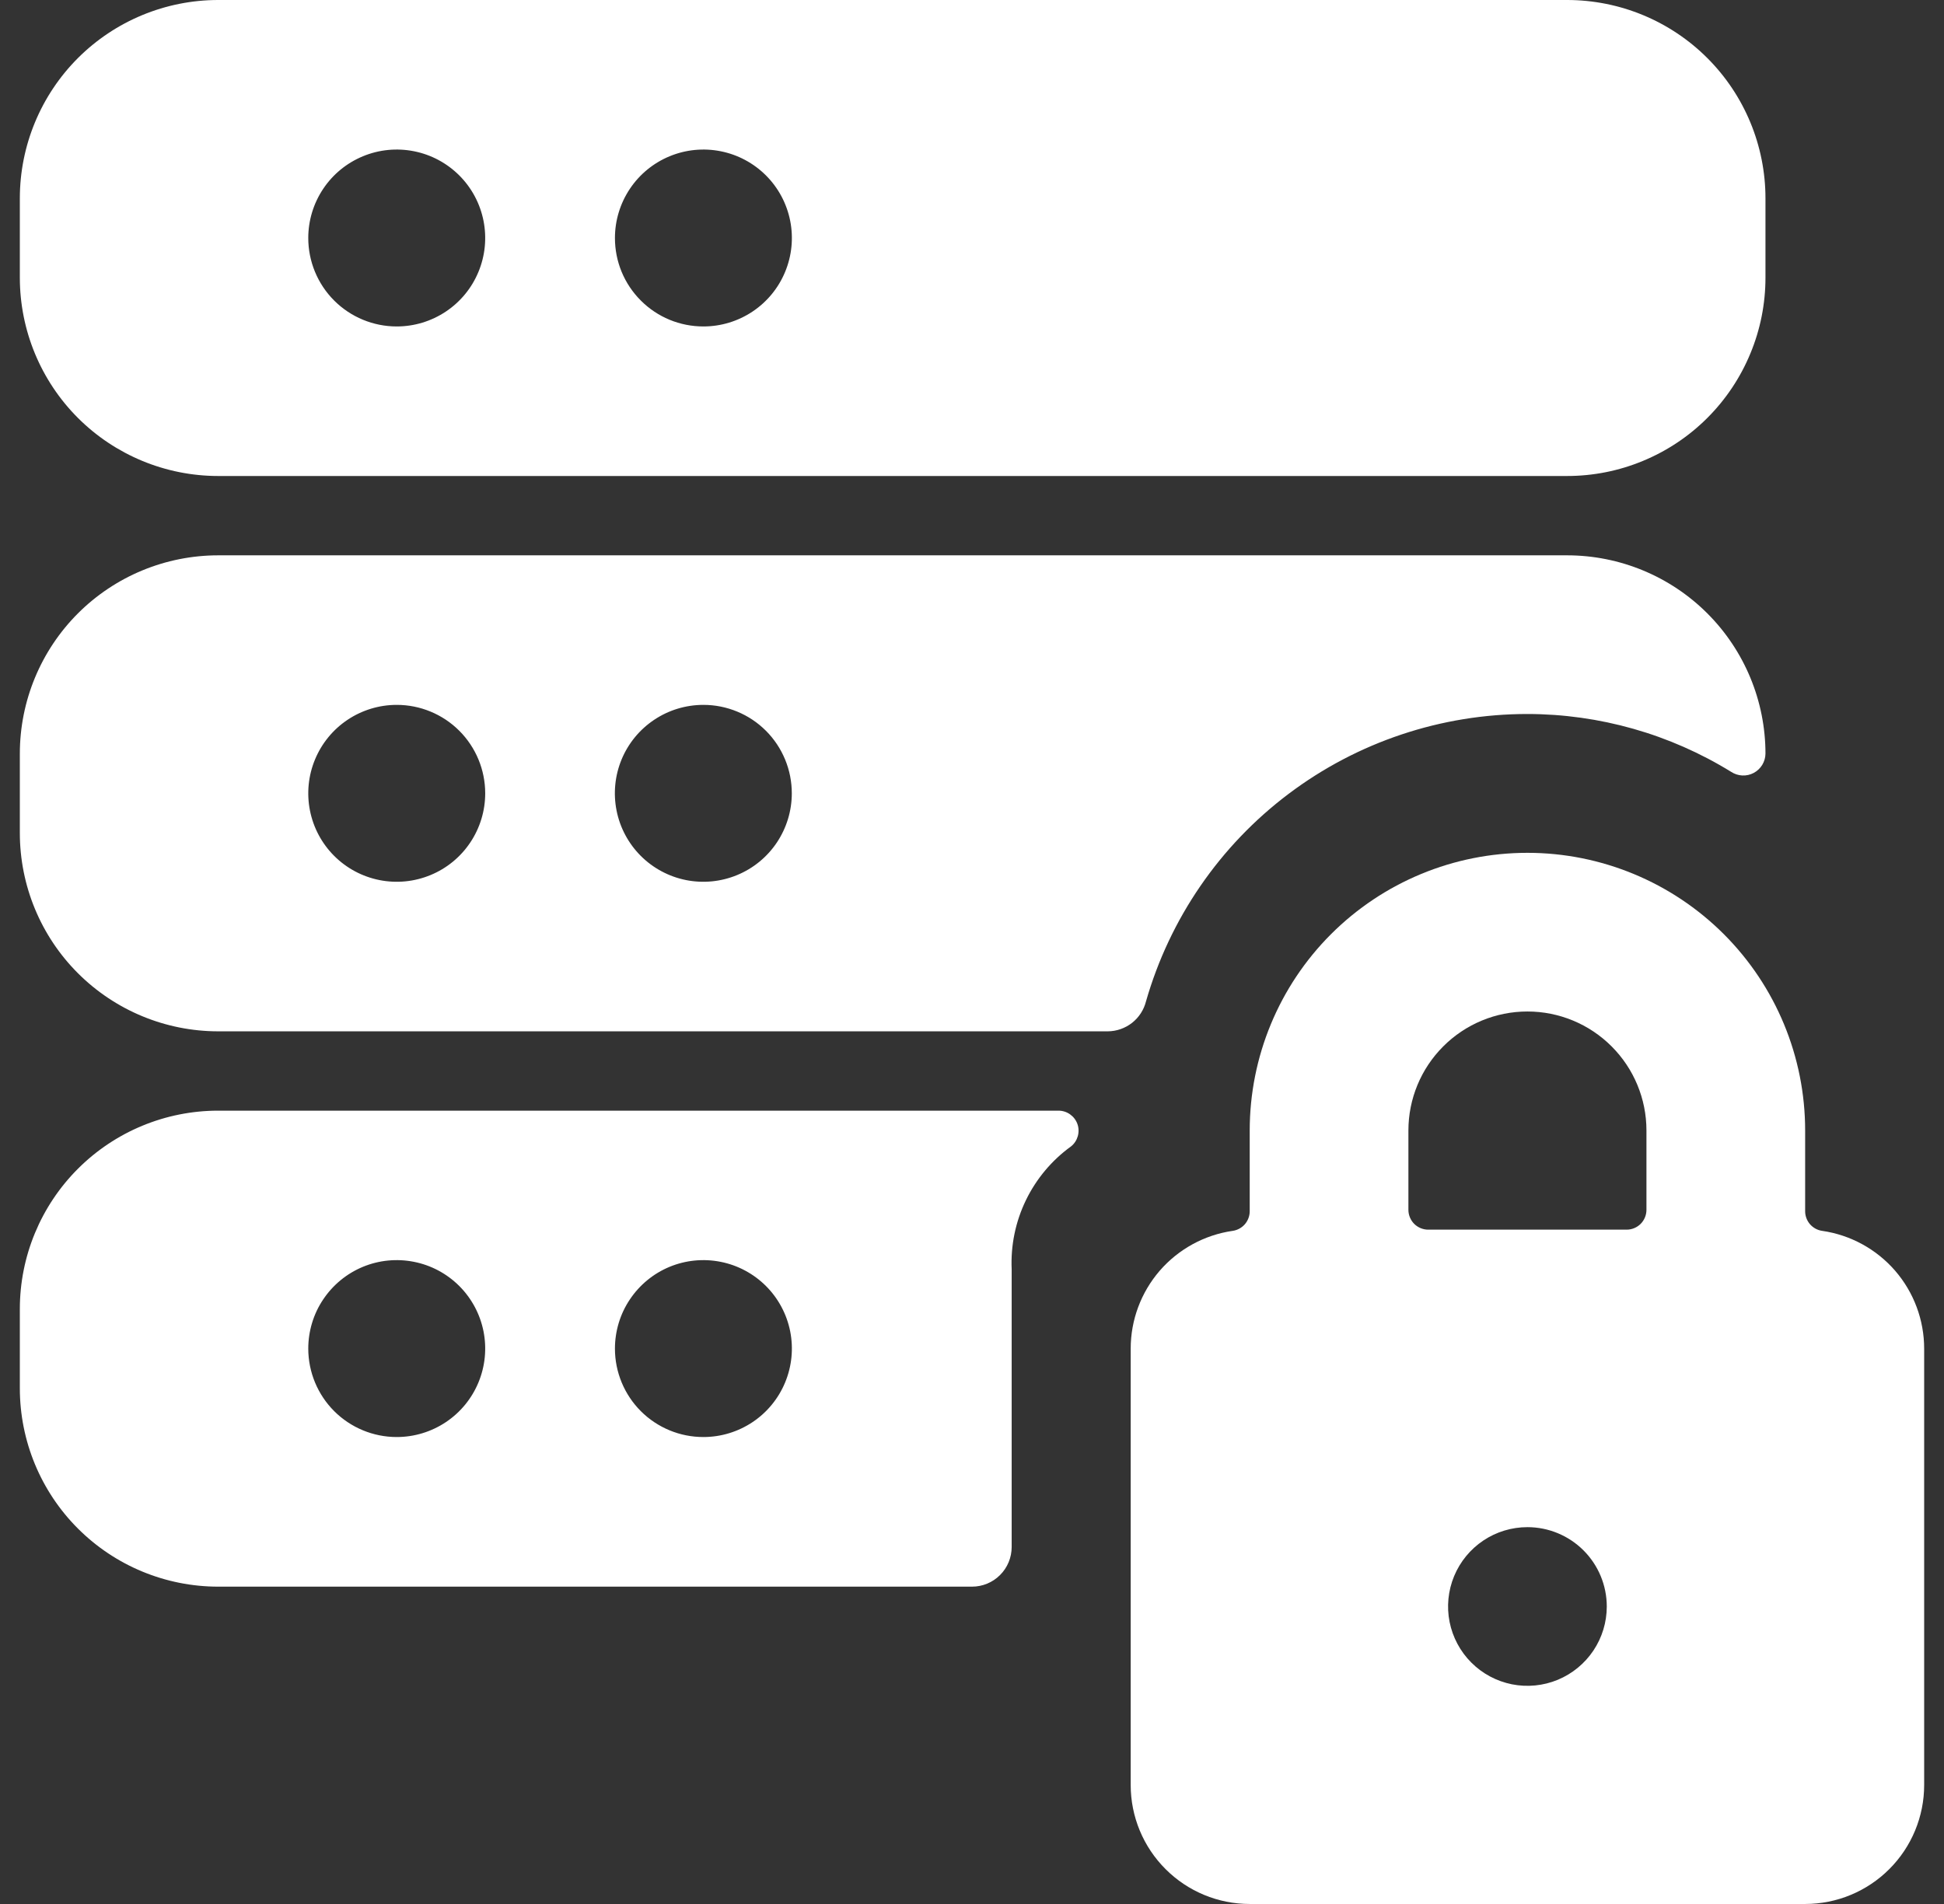
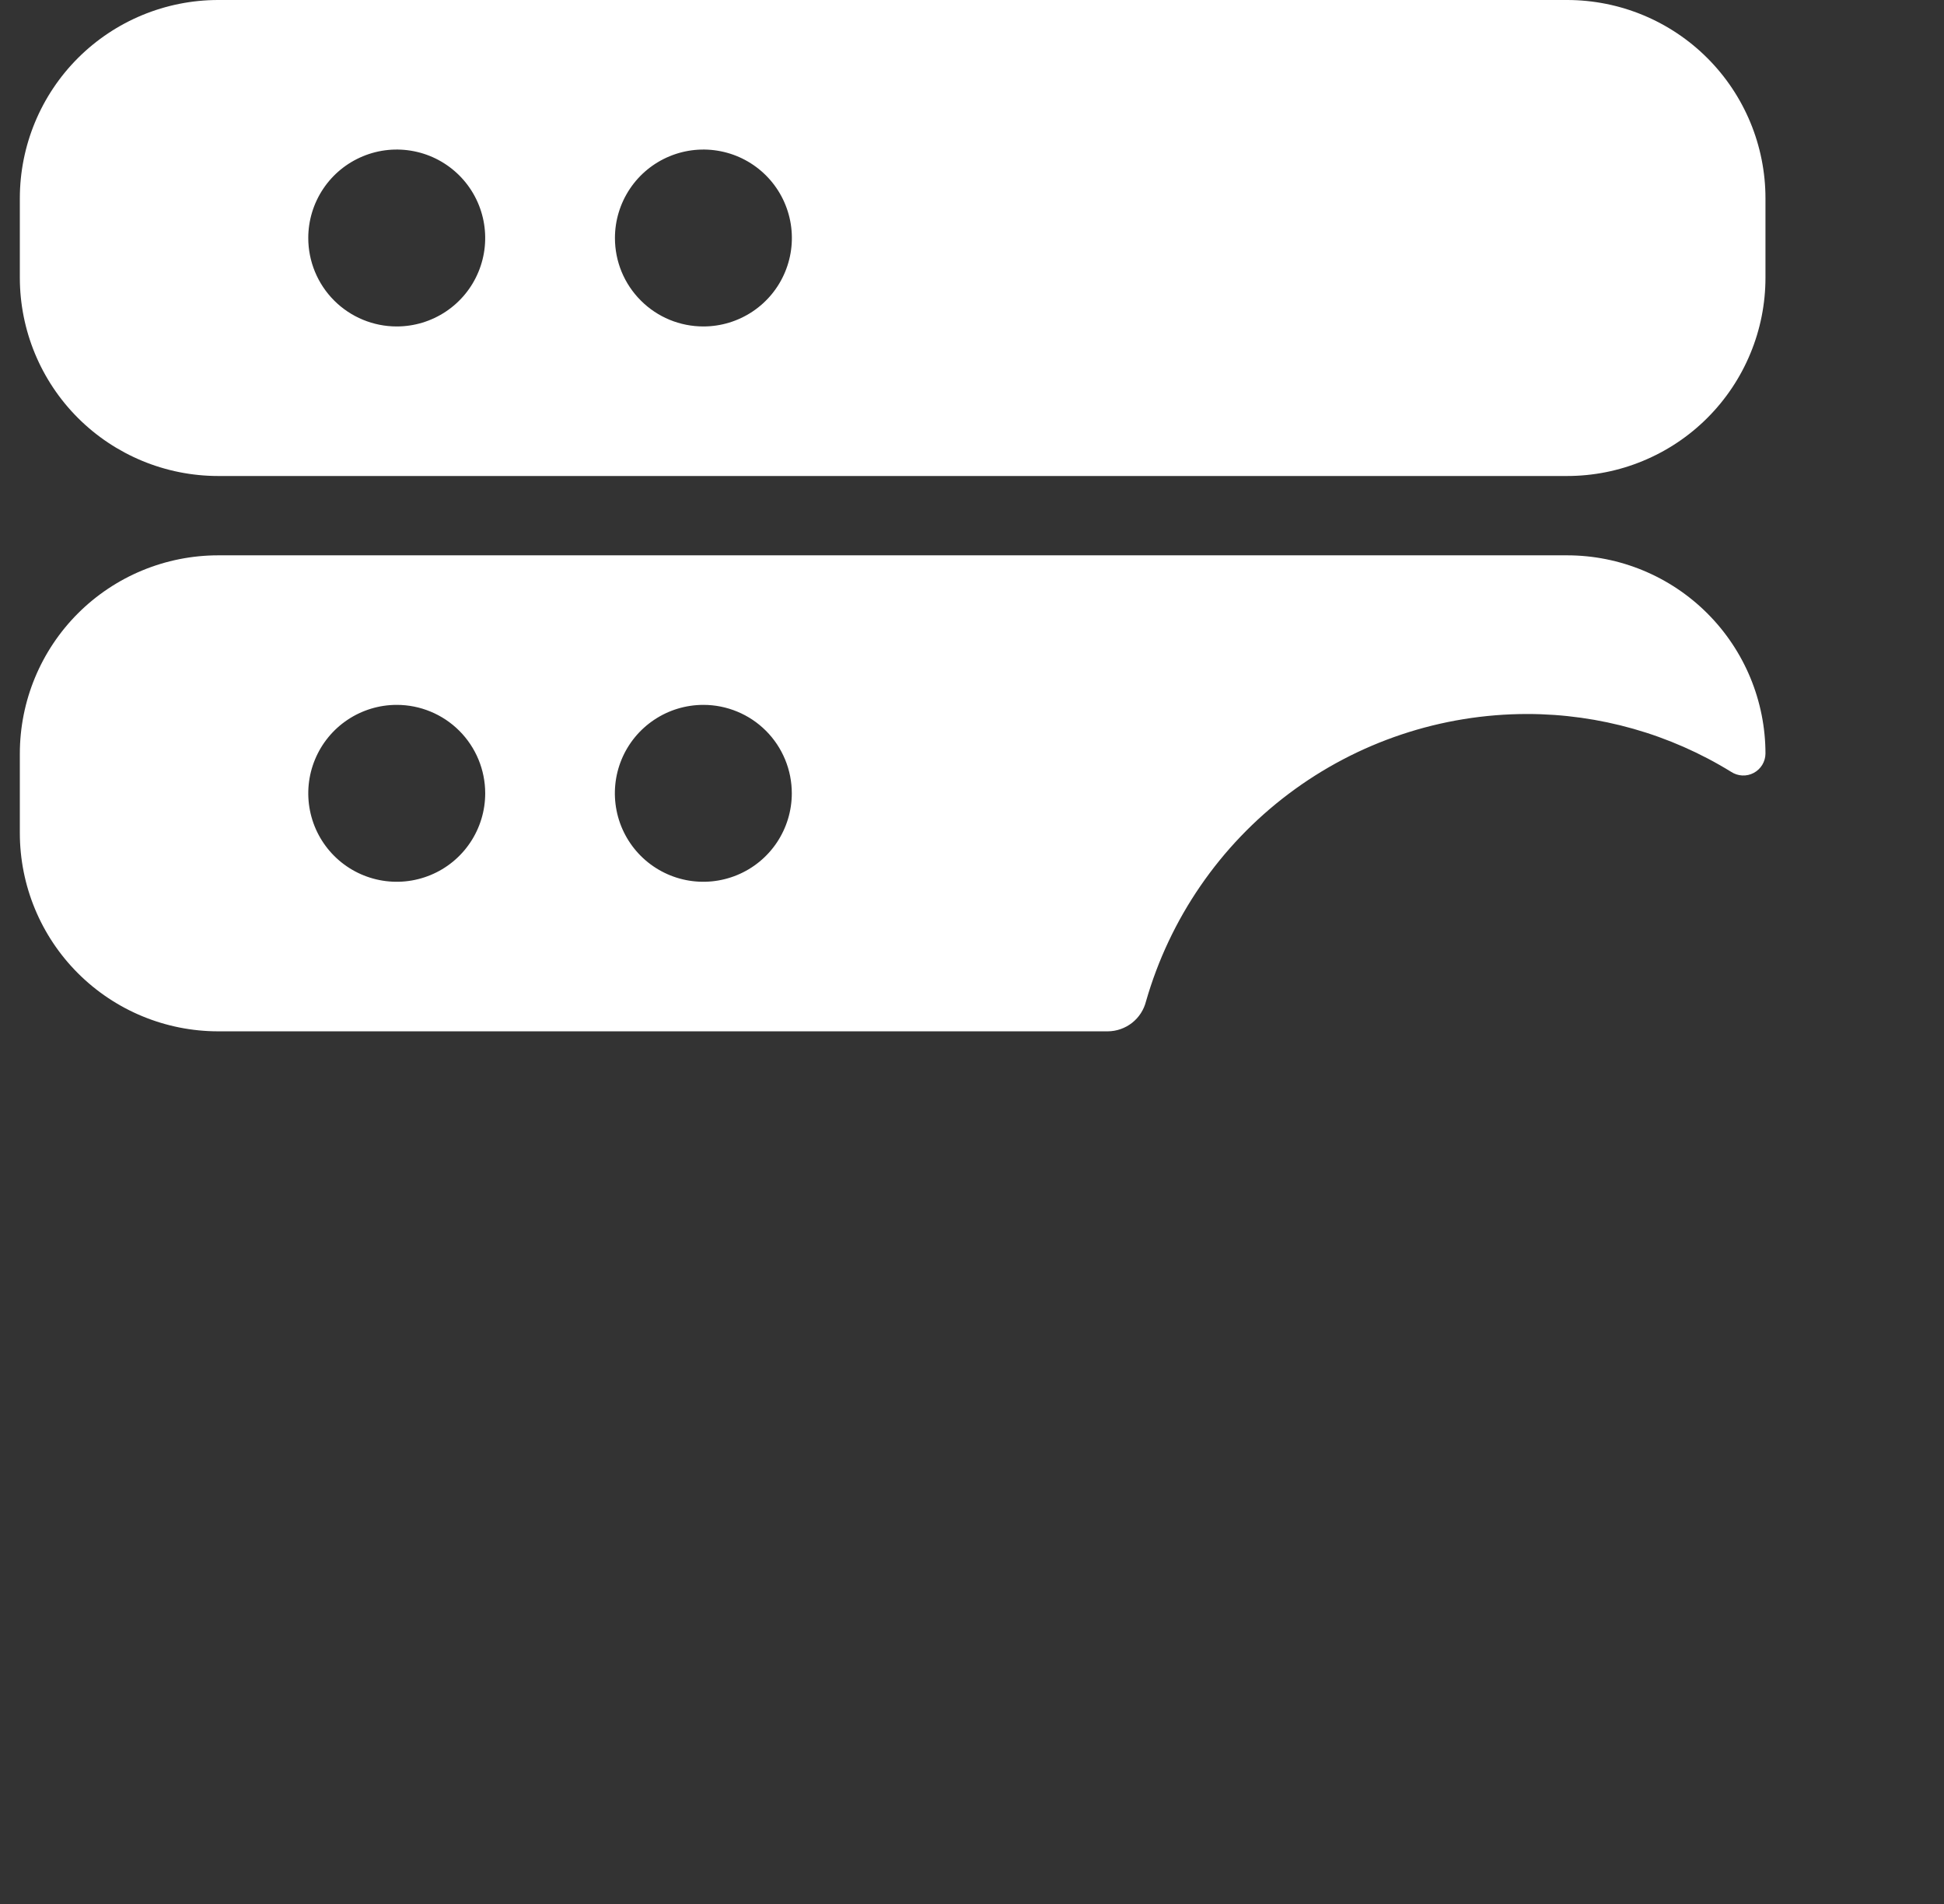
<svg xmlns="http://www.w3.org/2000/svg" width="49" height="48" viewBox="0 0 49 48" fill="none">
  <rect x="0" y="0" width="49" height="48" fill="#333333" stroke="none" />
  <g clip-path="url(#clip0_0_1328)">
    <path d="M0.5 7C0.5 8.326 1.027 9.598 1.964 10.536C2.902 11.473 4.174 12 5.5 12H39.5C40.157 12 40.807 11.871 41.413 11.619C42.02 11.368 42.571 11 43.035 10.536C43.5 10.071 43.868 9.52 44.119 8.913C44.371 8.307 44.5 7.657 44.5 7V5C44.5 3.674 43.973 2.402 43.035 1.464C42.098 0.527 40.826 0 39.5 0L5.5 0C4.174 0 2.902 0.527 1.964 1.464C1.027 2.402 0.5 3.674 0.5 5L0.5 7ZM7.77 6C7.77 5.559 7.901 5.128 8.146 4.761C8.391 4.394 8.739 4.109 9.147 3.94C9.554 3.771 10.002 3.727 10.435 3.813C10.868 3.899 11.265 4.111 11.577 4.423C11.889 4.735 12.101 5.132 12.187 5.565C12.273 5.998 12.229 6.446 12.06 6.853C11.892 7.261 11.606 7.609 11.239 7.854C10.872 8.099 10.441 8.23 10 8.23C9.409 8.23 8.841 7.995 8.423 7.577C8.005 7.159 7.77 6.591 7.77 6ZM15.5 6C15.5 5.559 15.631 5.128 15.876 4.761C16.121 4.394 16.469 4.109 16.877 3.94C17.284 3.771 17.733 3.727 18.165 3.813C18.598 3.899 18.995 4.111 19.307 4.423C19.619 4.735 19.831 5.132 19.917 5.565C20.003 5.998 19.959 6.446 19.79 6.853C19.622 7.261 19.336 7.609 18.969 7.854C18.602 8.099 18.171 8.23 17.73 8.23C17.437 8.23 17.147 8.173 16.876 8.061C16.606 7.949 16.36 7.785 16.153 7.577C15.945 7.37 15.781 7.124 15.669 6.854C15.557 6.583 15.5 6.293 15.5 6Z" fill="white" />
    <path d="M38.5 18C40.313 18.002 42.09 18.506 43.634 19.458C43.718 19.513 43.815 19.545 43.915 19.55C44.015 19.555 44.114 19.533 44.203 19.486C44.291 19.439 44.366 19.369 44.418 19.284C44.47 19.198 44.499 19.1 44.5 19C44.5 17.674 43.973 16.402 43.035 15.464C42.098 14.527 40.826 14 39.5 14H5.5C4.174 14 2.902 14.527 1.964 15.464C1.027 16.402 0.5 17.674 0.5 19L0.5 21C0.5 22.326 1.027 23.598 1.964 24.535C2.902 25.473 4.174 26 5.5 26H27.926C28.147 25.998 28.361 25.922 28.535 25.786C28.709 25.649 28.832 25.458 28.886 25.244C29.485 23.156 30.746 21.32 32.481 20.013C34.215 18.706 36.328 18 38.5 18ZM19.958 20C19.958 20.441 19.827 20.872 19.582 21.239C19.337 21.606 18.988 21.892 18.581 22.06C18.173 22.229 17.725 22.273 17.292 22.187C16.86 22.101 16.462 21.888 16.15 21.576C15.839 21.264 15.626 20.866 15.541 20.434C15.455 20.001 15.499 19.553 15.668 19.145C15.837 18.738 16.123 18.39 16.491 18.145C16.858 17.9 17.289 17.77 17.73 17.77C18.023 17.77 18.313 17.828 18.583 17.94C18.854 18.052 19.099 18.216 19.306 18.423C19.513 18.63 19.677 18.876 19.789 19.147C19.901 19.417 19.958 19.707 19.958 20ZM12.23 20C12.23 20.441 12.099 20.872 11.854 21.239C11.609 21.606 11.261 21.892 10.853 22.06C10.446 22.229 9.998 22.273 9.565 22.187C9.132 22.101 8.735 21.889 8.423 21.577C8.111 21.265 7.899 20.868 7.813 20.435C7.727 20.003 7.771 19.554 7.94 19.147C8.109 18.739 8.394 18.391 8.761 18.146C9.128 17.901 9.559 17.77 10 17.77C10.591 17.77 11.159 18.005 11.577 18.423C11.995 18.841 12.23 19.409 12.23 20Z" fill="white" />
-     <path d="M5.5 40H24.5C24.765 40 25.02 39.895 25.207 39.707C25.395 39.52 25.5 39.265 25.5 39V32C25.473 31.399 25.596 30.801 25.858 30.259C26.12 29.718 26.512 29.25 27 28.898C27.081 28.832 27.139 28.742 27.167 28.642C27.195 28.541 27.192 28.434 27.157 28.336C27.122 28.238 27.057 28.153 26.972 28.093C26.886 28.032 26.784 28 26.68 28H5.5C4.174 28 2.902 28.527 1.964 29.465C1.027 30.402 0.5 31.674 0.5 33L0.5 35C0.5 36.326 1.027 37.598 1.964 38.535C2.902 39.473 4.174 40 5.5 40ZM7.77 34C7.77 33.559 7.9 33.127 8.145 32.761C8.39 32.394 8.738 32.107 9.145 31.938C9.553 31.769 10.001 31.725 10.434 31.811C10.867 31.896 11.264 32.109 11.576 32.42C11.888 32.732 12.101 33.13 12.187 33.562C12.273 33.995 12.229 34.443 12.06 34.851C11.892 35.258 11.606 35.607 11.239 35.852C10.872 36.097 10.441 36.228 10 36.228C9.409 36.228 8.842 35.993 8.424 35.576C8.006 35.158 7.771 34.591 7.77 34ZM15.5 34C15.5 33.559 15.63 33.127 15.875 32.761C16.12 32.394 16.468 32.107 16.875 31.938C17.283 31.769 17.731 31.725 18.164 31.811C18.596 31.896 18.994 32.109 19.306 32.42C19.618 32.732 19.831 33.13 19.917 33.562C20.003 33.995 19.959 34.443 19.79 34.851C19.622 35.258 19.336 35.607 18.969 35.852C18.602 36.097 18.171 36.228 17.73 36.228C17.437 36.228 17.147 36.171 16.877 36.059C16.606 35.947 16.36 35.783 16.153 35.576C15.946 35.369 15.782 35.123 15.67 34.853C15.558 34.583 15.5 34.293 15.5 34Z" fill="white" />
-     <path d="M31.5 30.536C31.5 30.656 31.456 30.772 31.378 30.863C31.299 30.953 31.191 31.013 31.072 31.03C30.358 31.133 29.705 31.49 29.232 32.035C28.76 32.581 28.5 33.278 28.5 34V45C28.5 45.796 28.816 46.559 29.379 47.121C29.941 47.684 30.704 48 31.5 48H45.5C46.296 48 47.059 47.684 47.621 47.121C48.184 46.559 48.5 45.796 48.5 45V34C48.5 33.278 48.24 32.581 47.768 32.035C47.295 31.49 46.642 31.133 45.928 31.03C45.809 31.013 45.701 30.953 45.622 30.863C45.544 30.772 45.5 30.656 45.5 30.536V28.5C45.5 26.643 44.763 24.863 43.45 23.55C42.137 22.238 40.356 21.5 38.5 21.5C36.644 21.5 34.863 22.238 33.55 23.55C32.237 24.863 31.5 26.643 31.5 28.5V30.536ZM40.5 40.5C40.5 40.896 40.383 41.282 40.163 41.611C39.943 41.94 39.631 42.196 39.265 42.348C38.9 42.499 38.498 42.539 38.11 42.462C37.722 42.384 37.365 42.194 37.086 41.914C36.806 41.635 36.616 41.278 36.538 40.89C36.461 40.502 36.501 40.1 36.652 39.735C36.804 39.369 37.06 39.057 37.389 38.837C37.718 38.617 38.104 38.5 38.5 38.5C39.03 38.5 39.539 38.711 39.914 39.086C40.289 39.461 40.5 39.97 40.5 40.5ZM38.5 25.5C39.296 25.5 40.059 25.816 40.621 26.379C41.184 26.941 41.5 27.704 41.5 28.5V30.5C41.5 30.633 41.447 30.76 41.354 30.854C41.26 30.947 41.133 31 41 31H36C35.867 31 35.74 30.947 35.646 30.854C35.553 30.76 35.5 30.633 35.5 30.5V28.5C35.5 27.704 35.816 26.941 36.379 26.379C36.941 25.816 37.704 25.5 38.5 25.5Z" fill="white" />
  </g>
  <defs>
    <clipPath id="clip0_0_1328">
      <rect width="48" height="48" fill="white" transform="translate(0.5)" />
    </clipPath>
  </defs>
</svg>